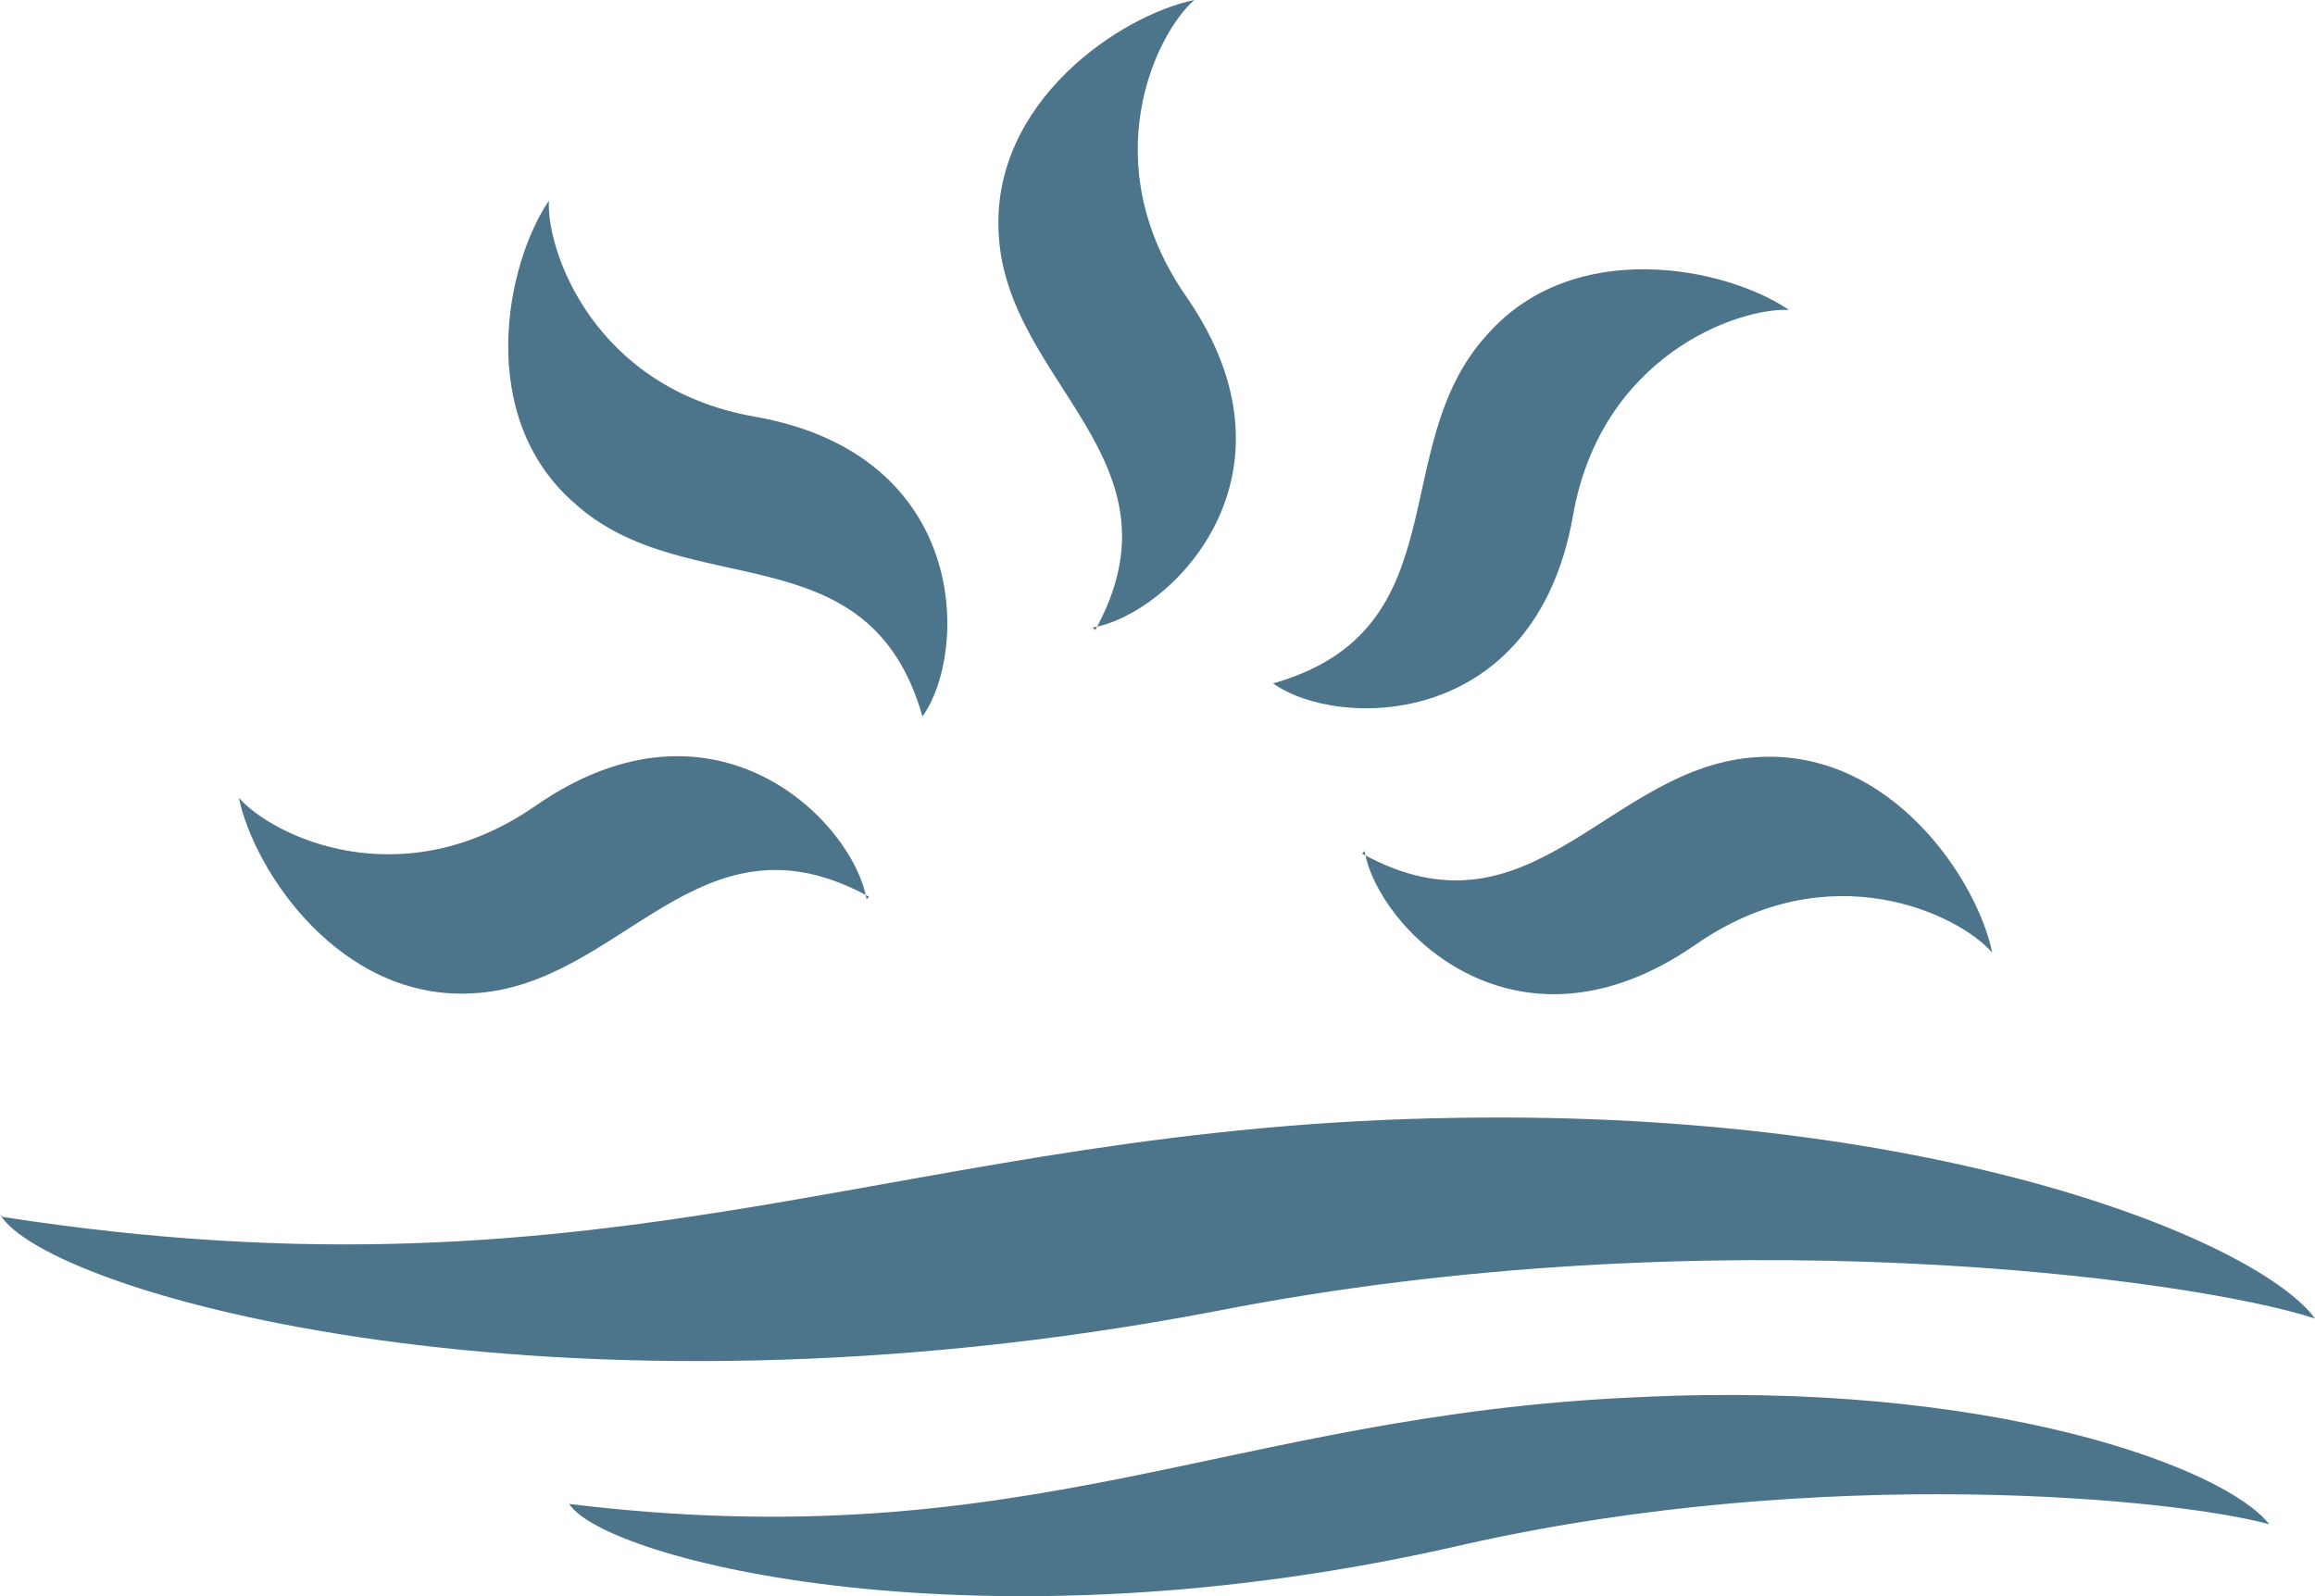
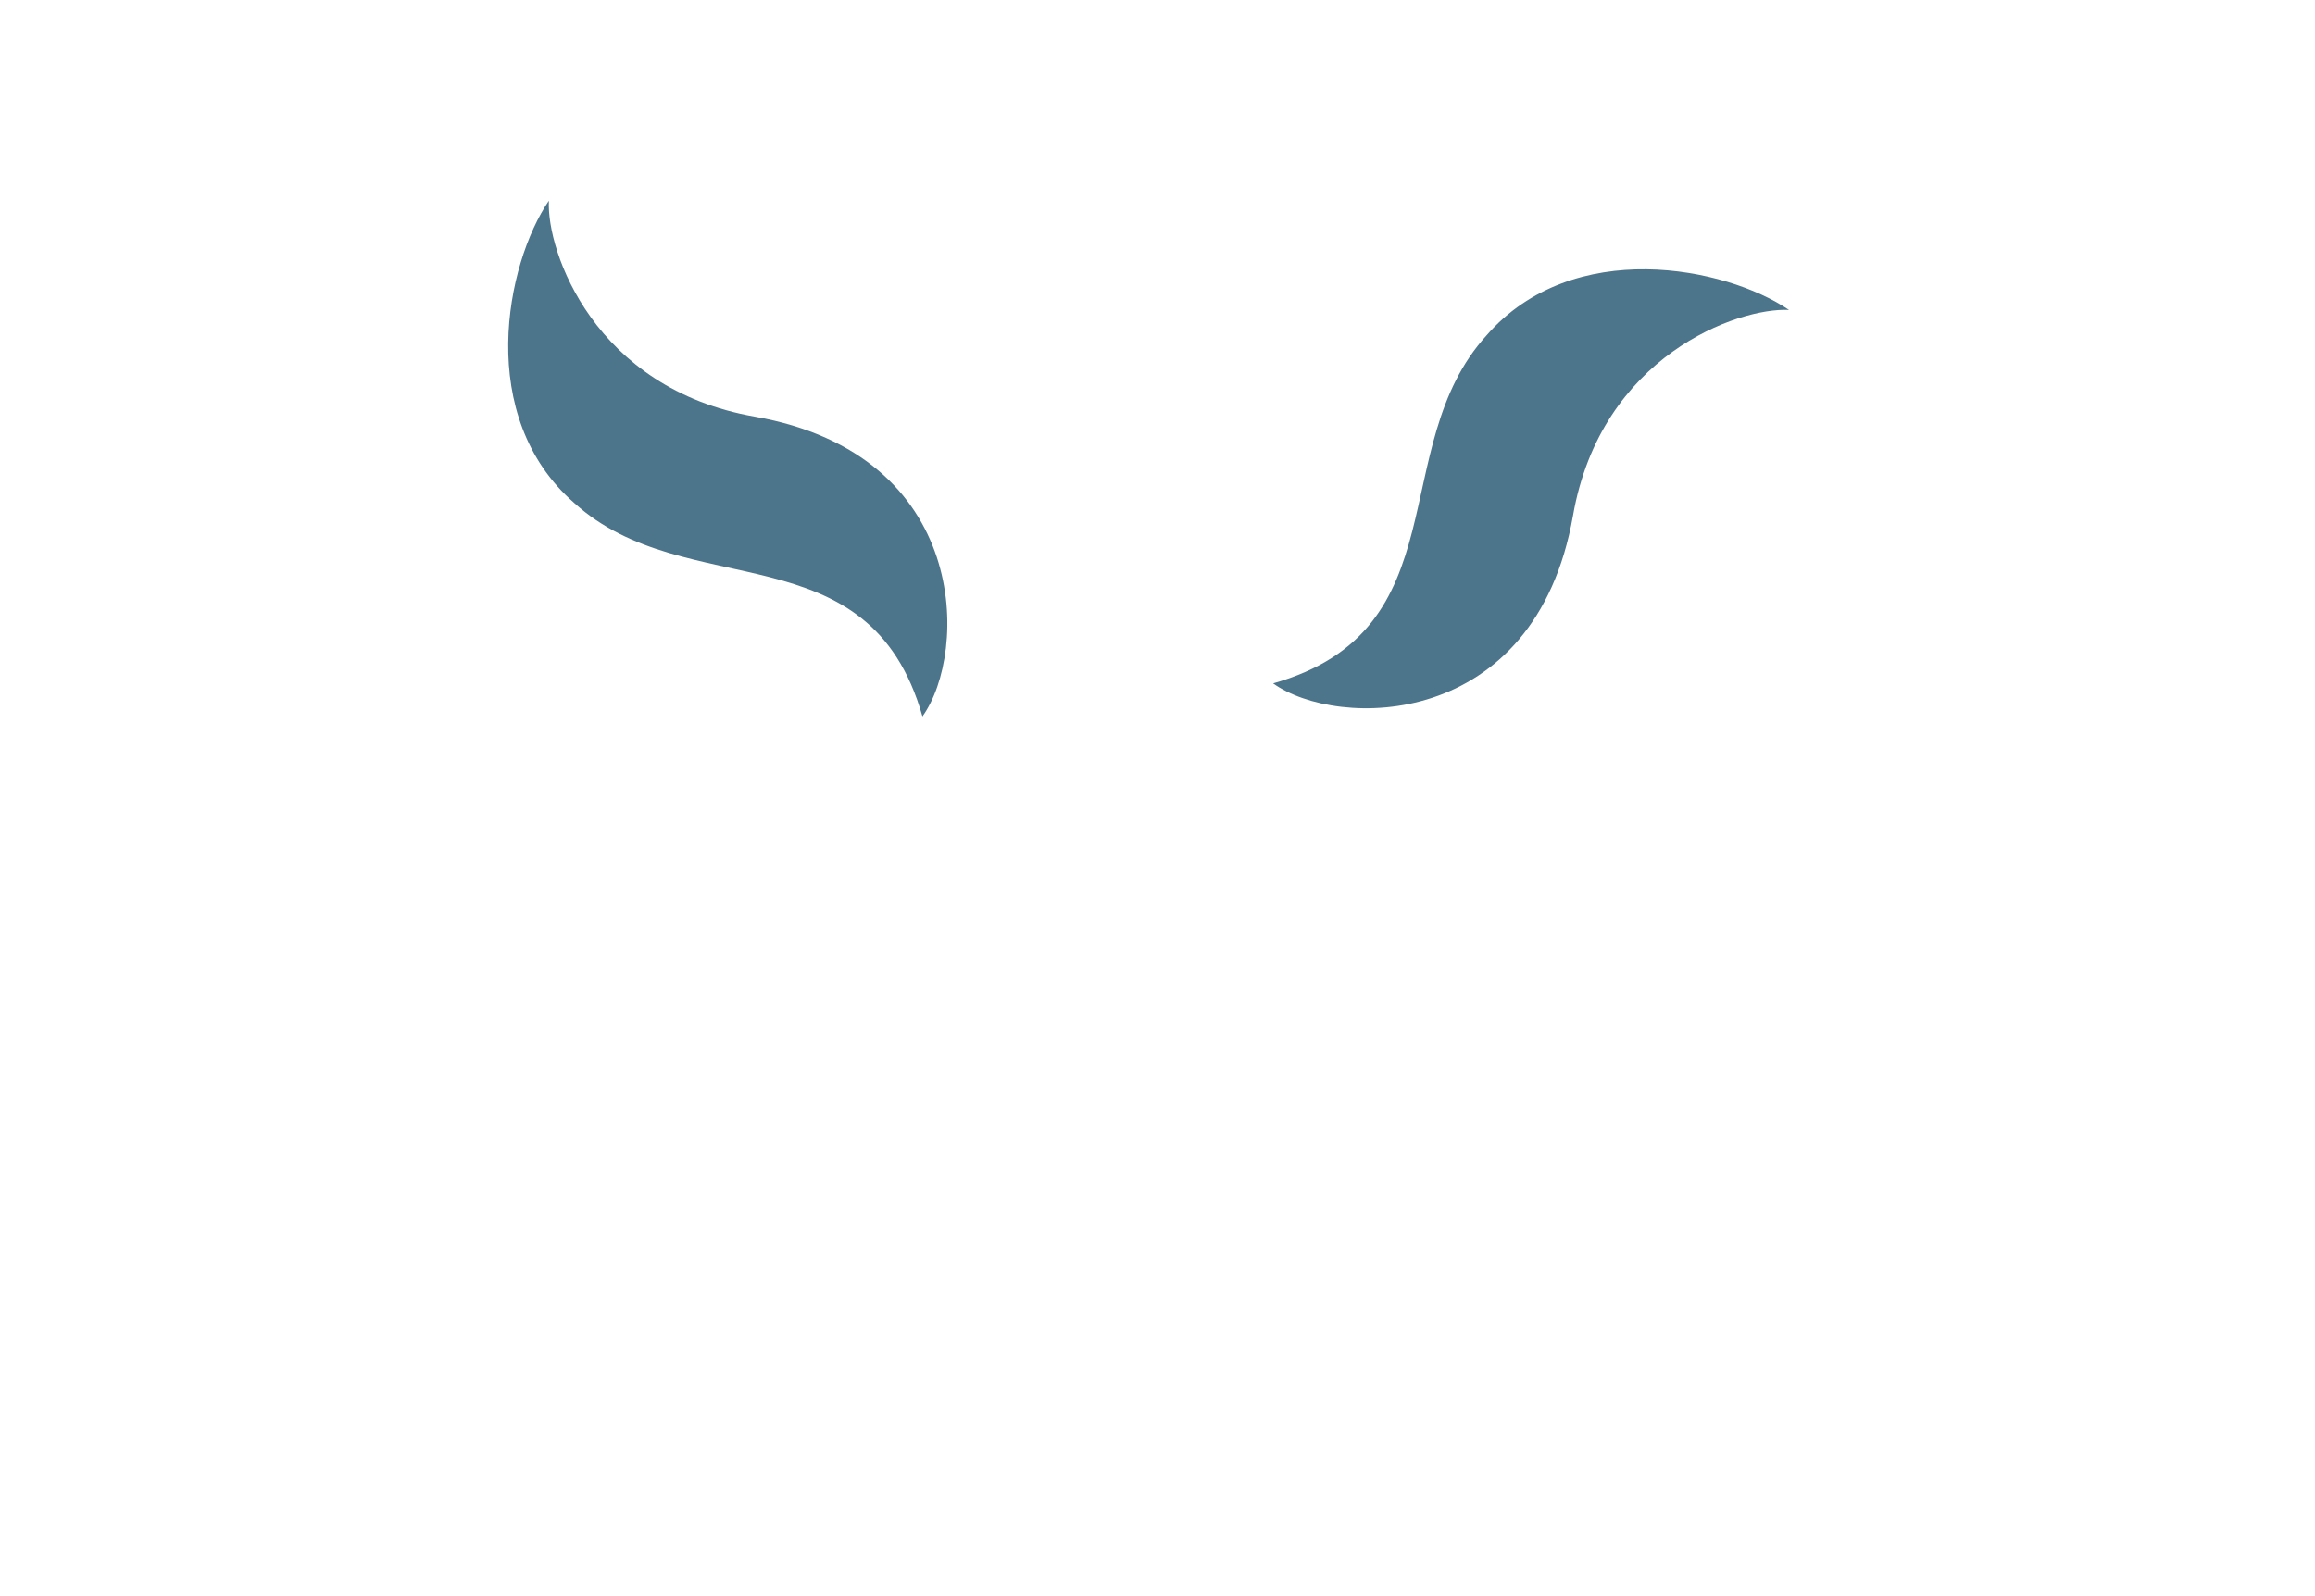
<svg xmlns="http://www.w3.org/2000/svg" id="Layer_1" data-name="Layer 1" viewBox="0 0 91.1 62.83">
  <defs>
    <style>
      .cls-1 {
        fill: #4c748b;
      }
    </style>
  </defs>
-   <path class="cls-1" d="M0,47.8c1.8,3.1,21.8,8.8,47.9,3.8,19.4-3.8,38.3-1.3,43.2.3-2.2-3-14.6-8.2-33.7-7.9-21.9.3-32.8,7.7-57.3,3.9" />
-   <path class="cls-1" d="M22.4,59.2c1.4,2.2,16.2,6,35.2,1.6,14.2-3.2,28.1-1.8,31.7-.8-1.7-2.2-10.9-5.7-24.9-5-16.1.7-23.9,6.4-42,4.2" />
-   <path class="cls-1" d="M43,24.7c3-.5,8.6-5.9,3.7-13-3.7-5.3-1.2-10.4.3-11.7-2.9.6-8,4-7.7,9.2.3,5.9,7.5,8.9,3.8,15.6" />
  <path class="cls-1" d="M50.1,26.9c2.5,1.8,10.3,1.9,11.8-6.6,1.1-6.3,6.5-8.2,8.5-8.1-2.5-1.7-8.5-2.9-11.9,1-4,4.4-1,11.6-8.4,13.7" />
-   <path class="cls-1" d="M53.7,33.5c.5,3,5.9,8.6,13,3.7,5.3-3.7,10.4-1.2,11.7.3-.6-2.9-4-8-9.2-7.7-5.9.3-8.9,7.5-15.6,3.8" />
-   <path class="cls-1" d="M34.1,35.4c-.5-3-5.9-8.6-13-3.7-5.3,3.7-10.4,1.2-11.7-.3.6,2.9,4,8,9.2,7.7,5.9-.3,8.9-7.5,15.6-3.8" />
  <path class="cls-1" d="M36.3,28.2c1.8-2.5,1.9-10.3-6.6-11.8-6.3-1.1-8.2-6.5-8.1-8.5-1.7,2.5-2.9,8.5,1,11.9,4.4,4,11.6,1,13.7,8.4" />
</svg>